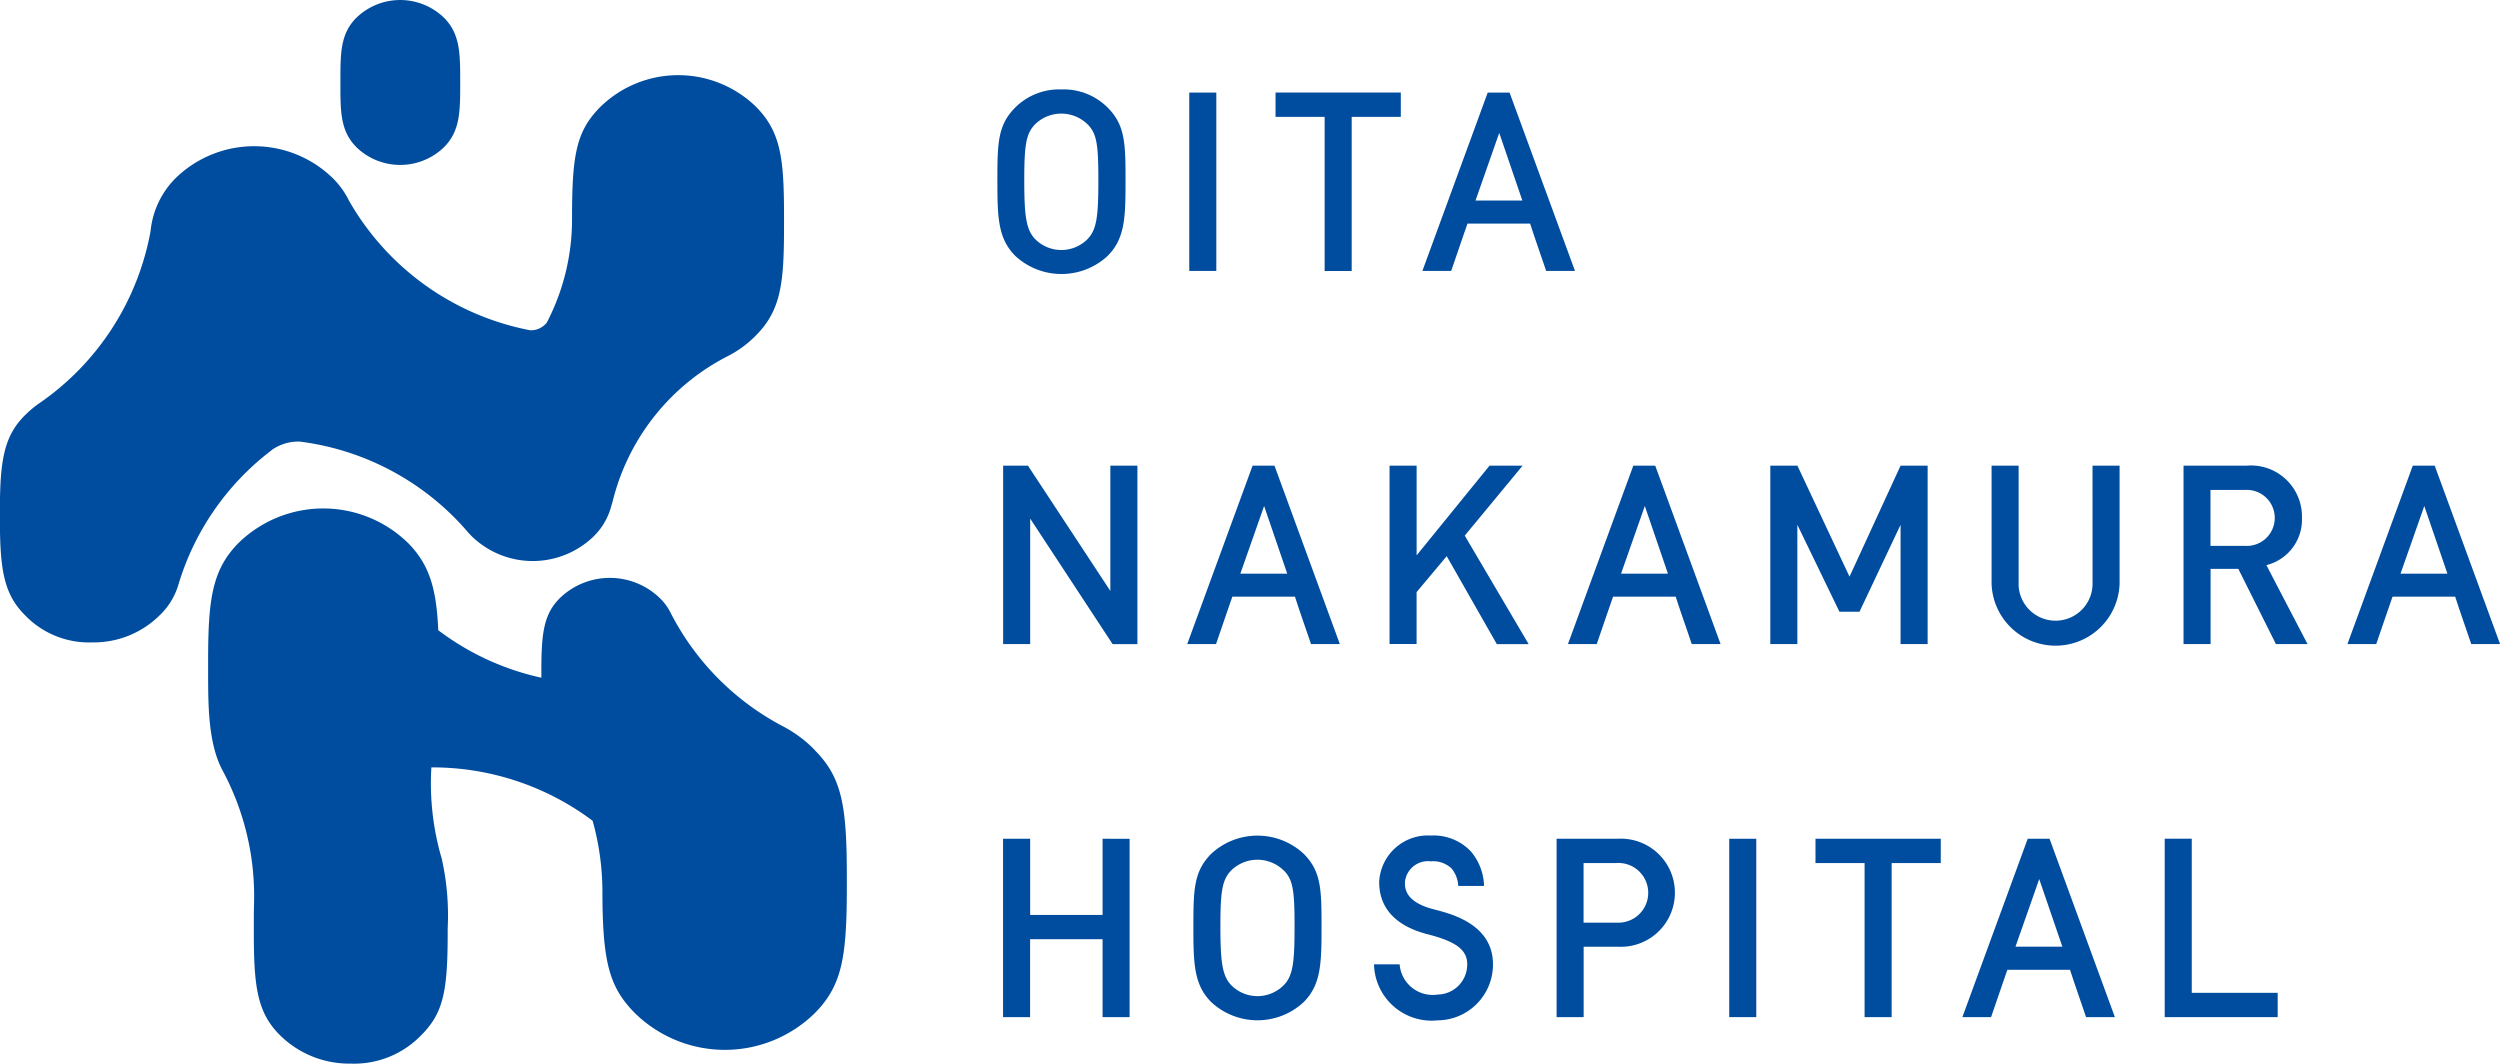
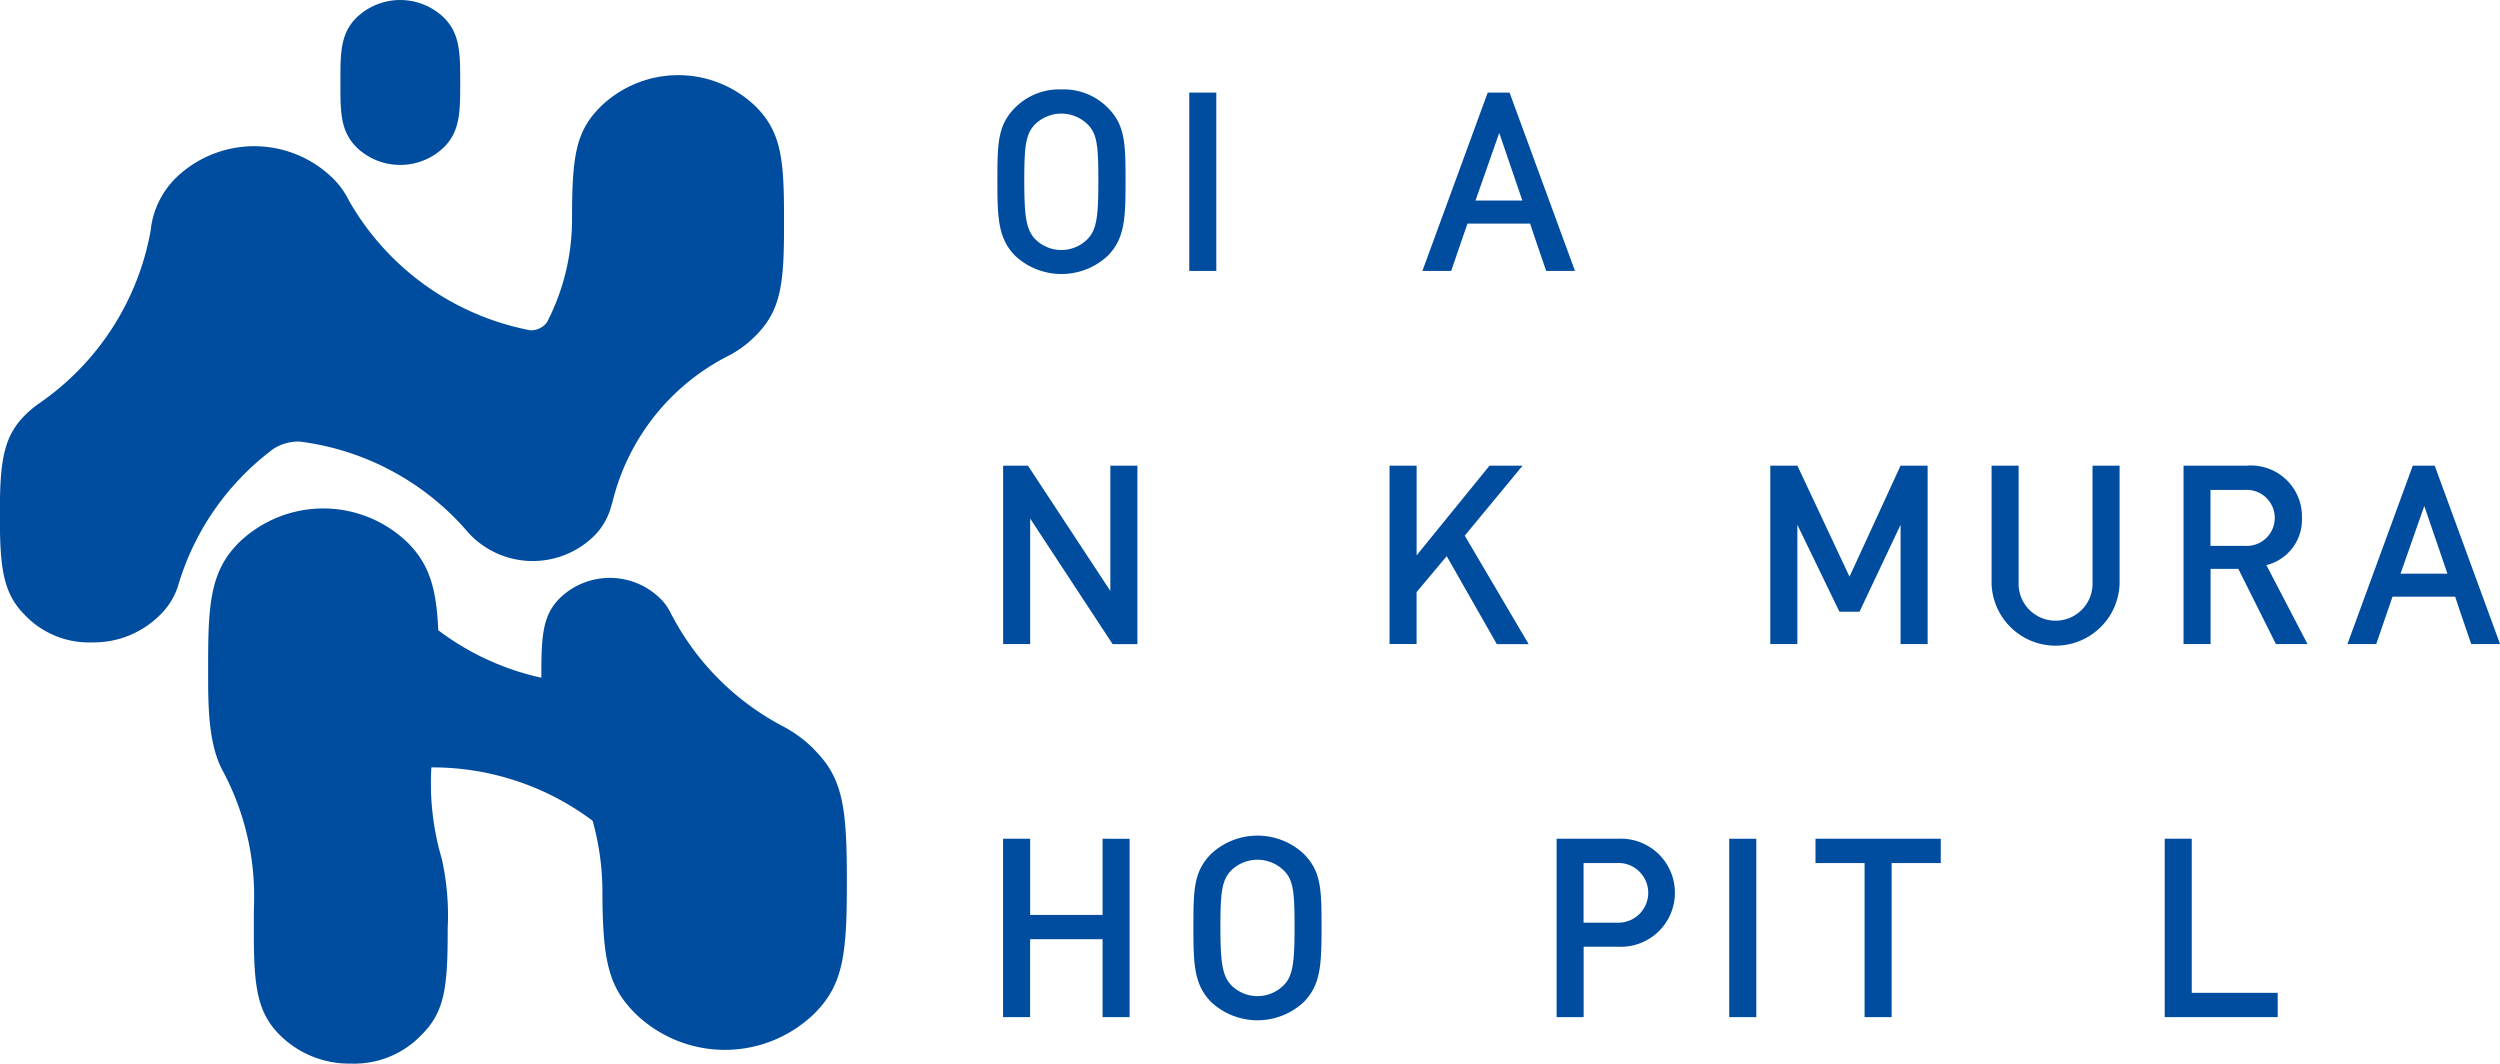
<svg xmlns="http://www.w3.org/2000/svg" width="153.058" height="65.119" viewBox="0 0 153.058 65.119">
  <g id="グループ_8" data-name="グループ 8" transform="translate(-748.109 -379.999)">
    <path id="パス_23" data-name="パス 23" d="M178.032,606.009a3.854,3.854,0,0,0,5.367,0c1.005-1.005.99-2.243.99-3.959s.014-2.958-.99-3.963a3.856,3.856,0,0,0-5.367,0c-1.005,1.005-.976,2.243-.976,3.959s-.028,2.955.976,3.959" transform="translate(591.895 -217)" fill="#004d9f" />
    <path id="パス_24" data-name="パス 24" d="M166.743,625.9a2.83,2.83,0,0,1,1.715-.517,16.225,16.225,0,0,1,10.274,5.518c.077.094.17.189.264.284a5.359,5.359,0,0,0,7.46,0,4.035,4.035,0,0,0,1.083-1.876c.03-.092.059-.186.084-.287a13.656,13.656,0,0,1,7.075-8.887,6.574,6.574,0,0,0,1.685-1.245c1.566-1.565,1.729-3.266,1.727-6.774v-.473c0-3.5-.161-5.2-1.727-6.769a6.824,6.824,0,0,0-9.5,0c-1.511,1.51-1.753,2.971-1.752,6.884v.049a13.7,13.7,0,0,1-1.542,6.286,1.238,1.238,0,0,1-1.014.476,16.309,16.309,0,0,1-11.092-7.922,5.1,5.1,0,0,0-1.024-1.414,6.895,6.895,0,0,0-9.576,0,5.31,5.31,0,0,0-1.555,3.258,16.337,16.337,0,0,1-6.8,10.537,6.446,6.446,0,0,0-.9.751c-1.315,1.315-1.527,2.846-1.527,6V630c0,3.153.212,4.683,1.527,6a5.421,5.421,0,0,0,4.127,1.677,5.731,5.731,0,0,0,4.148-1.677,4.253,4.253,0,0,0,1.137-1.883,16.131,16.131,0,0,1,5.7-8.206" transform="translate(598 -218.349)" fill="#004d9f" />
    <path id="パス_25" data-name="パス 25" d="M203.7,652.009a7.716,7.716,0,0,0-1.873-1.4,16.168,16.168,0,0,1-6.961-7.038,3.238,3.238,0,0,0-.625-.835,4.4,4.4,0,0,0-6.126,0c-.974.973-1.131,2.107-1.13,4.442v.429a16.213,16.213,0,0,1-6.313-2.907c-.107-2.468-.506-4-1.87-5.361a7.427,7.427,0,0,0-10.339,0c-1.7,1.7-1.882,3.642-1.88,7.376v.514c0,2.064,0,4.4.882,6.052a16.268,16.268,0,0,1,1.929,8.154c-.013.46-.013.92-.013,1.408v.436c0,3.248.218,4.83,1.58,6.193a6.025,6.025,0,0,0,4.358,1.76,5.7,5.7,0,0,0,4.331-1.76c1.372-1.372,1.6-2.777,1.6-6.3v-.224a15.85,15.85,0,0,0-.365-4.266,16.346,16.346,0,0,1-.634-5.585h.1a16.343,16.343,0,0,1,9.772,3.268,16.243,16.243,0,0,1,.6,4.35c.007,4.327.422,5.86,2.02,7.457a7.869,7.869,0,0,0,10.953,0c1.705-1.706,1.993-3.446,1.991-7.812v-.545c0-4.358-.285-6.1-1.991-7.8" transform="translate(594.268 -226.116)" fill="#004d9f" />
    <path id="パス_26" data-name="パス 26" d="M232.98,604.077a3.82,3.82,0,0,0-2.823,1.1c-1.073,1.074-1.1,2.166-1.1,4.449s.031,3.573,1.1,4.647a4.159,4.159,0,0,0,5.646,0c1.074-1.074,1.1-2.362,1.1-4.647s-.032-3.375-1.106-4.449a3.812,3.812,0,0,0-2.822-1.1m1.624,9.141a2.26,2.26,0,0,1-3.2.052l-.052-.052c-.536-.583-.644-1.426-.644-3.589s.108-2.822.644-3.4a2.3,2.3,0,0,1,3.248,0h0c.553.568.644,1.243.644,3.4s-.091,3.016-.644,3.589" transform="translate(580.115 -218.603)" fill="#004d9f" />
    <rect id="長方形_10" data-name="長方形 10" width="1.656" height="10.92" transform="translate(820.92 385.667)" fill="#004d9f" />
-     <path id="パス_27" data-name="パス 27" d="M251.075,605.813h3.006v9.436h1.657v-9.436h3.007v-1.487h-7.669Z" transform="translate(575.126 -218.66)" fill="#004d9f" />
    <path id="パス_28" data-name="パス 28" d="M266.7,604.327l-4,10.92h1.763l.753-2.193.245-.705h3.835l.232.705.751,2.193h1.764l-4.006-10.92Zm.705,2.469,1.415,4.141h-2.868Z" transform="translate(572.492 -218.66)" fill="#004d9f" />
    <path id="パス_29" data-name="パス 29" d="M236.078,641.529l-5.046-7.67h-1.518V644.78h1.656V637.1l5.047,7.685h1.518V633.859h-1.657Z" transform="translate(580.01 -225.351)" fill="#004d9f" />
-     <path id="パス_30" data-name="パス 30" d="M248.086,633.86l-4,10.92h1.763l.753-2.193.245-.705h3.833l.232.705.751,2.193h1.764l-4-10.92Zm.706,2.469,1.415,4.141h-2.87Z" transform="translate(576.71 -225.351)" fill="#004d9f" />
    <path id="パス_31" data-name="パス 31" d="M268.246,633.859h-2.024l-4.464,5.491v-5.491H260.1v10.92h1.656V641.6L263.6,639.4l3.067,5.384h1.949l-3.911-6.641Z" transform="translate(573.081 -225.351)" fill="#004d9f" />
-     <path id="パス_32" data-name="パス 32" d="M278.223,633.86l-4,10.92h1.763l.753-2.193.245-.705h3.835l.232.705.751,2.193h1.764l-4-10.92Zm.705,2.469,1.415,4.141h-2.87Z" transform="translate(569.882 -225.351)" fill="#004d9f" />
    <path id="パス_33" data-name="パス 33" d="M295.089,640.654l-3.19-6.795h-1.659V644.78h1.656v-7.3l2.577,5.322H295.7l2.515-5.322v7.3h1.657V633.859h-1.657Z" transform="translate(566.253 -225.351)" fill="#004d9f" />
    <path id="パス_34" data-name="パス 34" d="M313.936,641.022a2.265,2.265,0,0,1-4.525.2c0-.068,0-.137,0-.2v-7.163h-1.656v7.24a3.921,3.921,0,0,0,7.837,0v-7.24h-1.657Z" transform="translate(562.285 -225.351)" fill="#004d9f" />
    <path id="パス_35" data-name="パス 35" d="M330.2,637.045a3.123,3.123,0,0,0-3.044-3.2,3.223,3.223,0,0,0-.346.011h-3.86v10.92h1.656v-4.6h1.7l2.3,4.6h1.934l-2.518-4.831a2.87,2.87,0,0,0,2.178-2.9m-5.6,1.719v-3.421h2.082a1.716,1.716,0,1,1,0,3.421Z" transform="translate(558.842 -225.347)" fill="#004d9f" />
    <path id="パス_36" data-name="パス 36" d="M339.923,633.86l-4,10.92h1.763l.753-2.193.245-.705h3.835l.232.705.751,2.193h1.764l-4-10.92Zm.705,2.469,1.415,4.141h-2.87Z" transform="translate(555.904 -225.351)" fill="#004d9f" />
    <path id="パス_37" data-name="パス 37" d="M251.318,673.343a4.155,4.155,0,0,1-5.646,0c-1.073-1.073-1.1-2.361-1.1-4.646s.031-3.375,1.1-4.449a4.16,4.16,0,0,1,5.646,0c1.074,1.074,1.1,2.166,1.1,4.449s-.03,3.573-1.1,4.646m-1.2-8.052a2.3,2.3,0,0,0-3.248,0h0c-.536.583-.644,1.243-.644,3.4s.108,3.006.644,3.589a2.26,2.26,0,0,0,3.2.052l.052-.052c.553-.568.644-1.426.644-3.589s-.091-2.838-.644-3.4" transform="translate(576.6 -231.985)" fill="#004d9f" />
    <path id="パス_38" data-name="パス 38" d="M293.817,664.879h3.006v9.436h1.657v-9.436h3.007v-1.487h-7.669Z" transform="translate(565.442 -232.042)" fill="#004d9f" />
-     <path id="パス_39" data-name="パス 39" d="M309.443,663.393l-4,10.92H307.2l.753-2.193.245-.705h3.835l.232.705.751,2.193h1.764l-4-10.92Zm.705,2.469L311.564,670h-2.87Z" transform="translate(562.809 -232.042)" fill="#004d9f" />
    <path id="パス_40" data-name="パス 40" d="M235.6,668.055h-4.433v-4.662h-1.66v10.92h1.656v-4.771H235.6v4.771h1.656v-10.92H235.6Z" transform="translate(580.012 -232.042)" fill="#004d9f" />
    <path id="パス_41" data-name="パス 41" d="M277.068,663.391h-3.744v10.92h1.656V670h2.088a3.31,3.31,0,1,0,.378-6.61,3.429,3.429,0,0,0-.378,0m-.093,5.137h-2v-3.65h2a1.828,1.828,0,1,1,.2,3.65,1.687,1.687,0,0,1-.2,0" transform="translate(570.085 -232.04)" fill="#004d9f" />
    <path id="パス_42" data-name="パス 42" d="M323.115,672.824v-9.436h-1.656v10.923h6.917v-1.487Z" transform="translate(559.18 -232.041)" fill="#004d9f" />
-     <path id="パス_43" data-name="パス 43" d="M262.542,667.657c-1.779-.455-1.779-1.3-1.779-1.656a1.417,1.417,0,0,1,1.531-1.292l.056.005a1.638,1.638,0,0,1,1.267.437,1.812,1.812,0,0,1,.411,1.071h1.579a3.394,3.394,0,0,0-.821-2.13,3.149,3.149,0,0,0-2.436-.957,2.989,2.989,0,0,0-3.162,2.806c0,.019,0,.037,0,.056,0,1.587,1.027,2.689,2.969,3.184,1.742.445,2.42.958,2.42,1.835a1.841,1.841,0,0,1-1.808,1.855,2.03,2.03,0,0,1-2.312-1.7c-.008-.05-.013-.1-.017-.15H258.87a3.533,3.533,0,0,0,3.9,3.429,3.416,3.416,0,0,0,3.384-3.429c0-2.444-2.528-3.088-3.607-3.363" transform="translate(573.36 -231.982)" fill="#004d9f" />
    <rect id="長方形_11" data-name="長方形 11" width="1.656" height="10.92" transform="translate(853.978 431.351)" fill="#004d9f" />
  </g>
</svg>